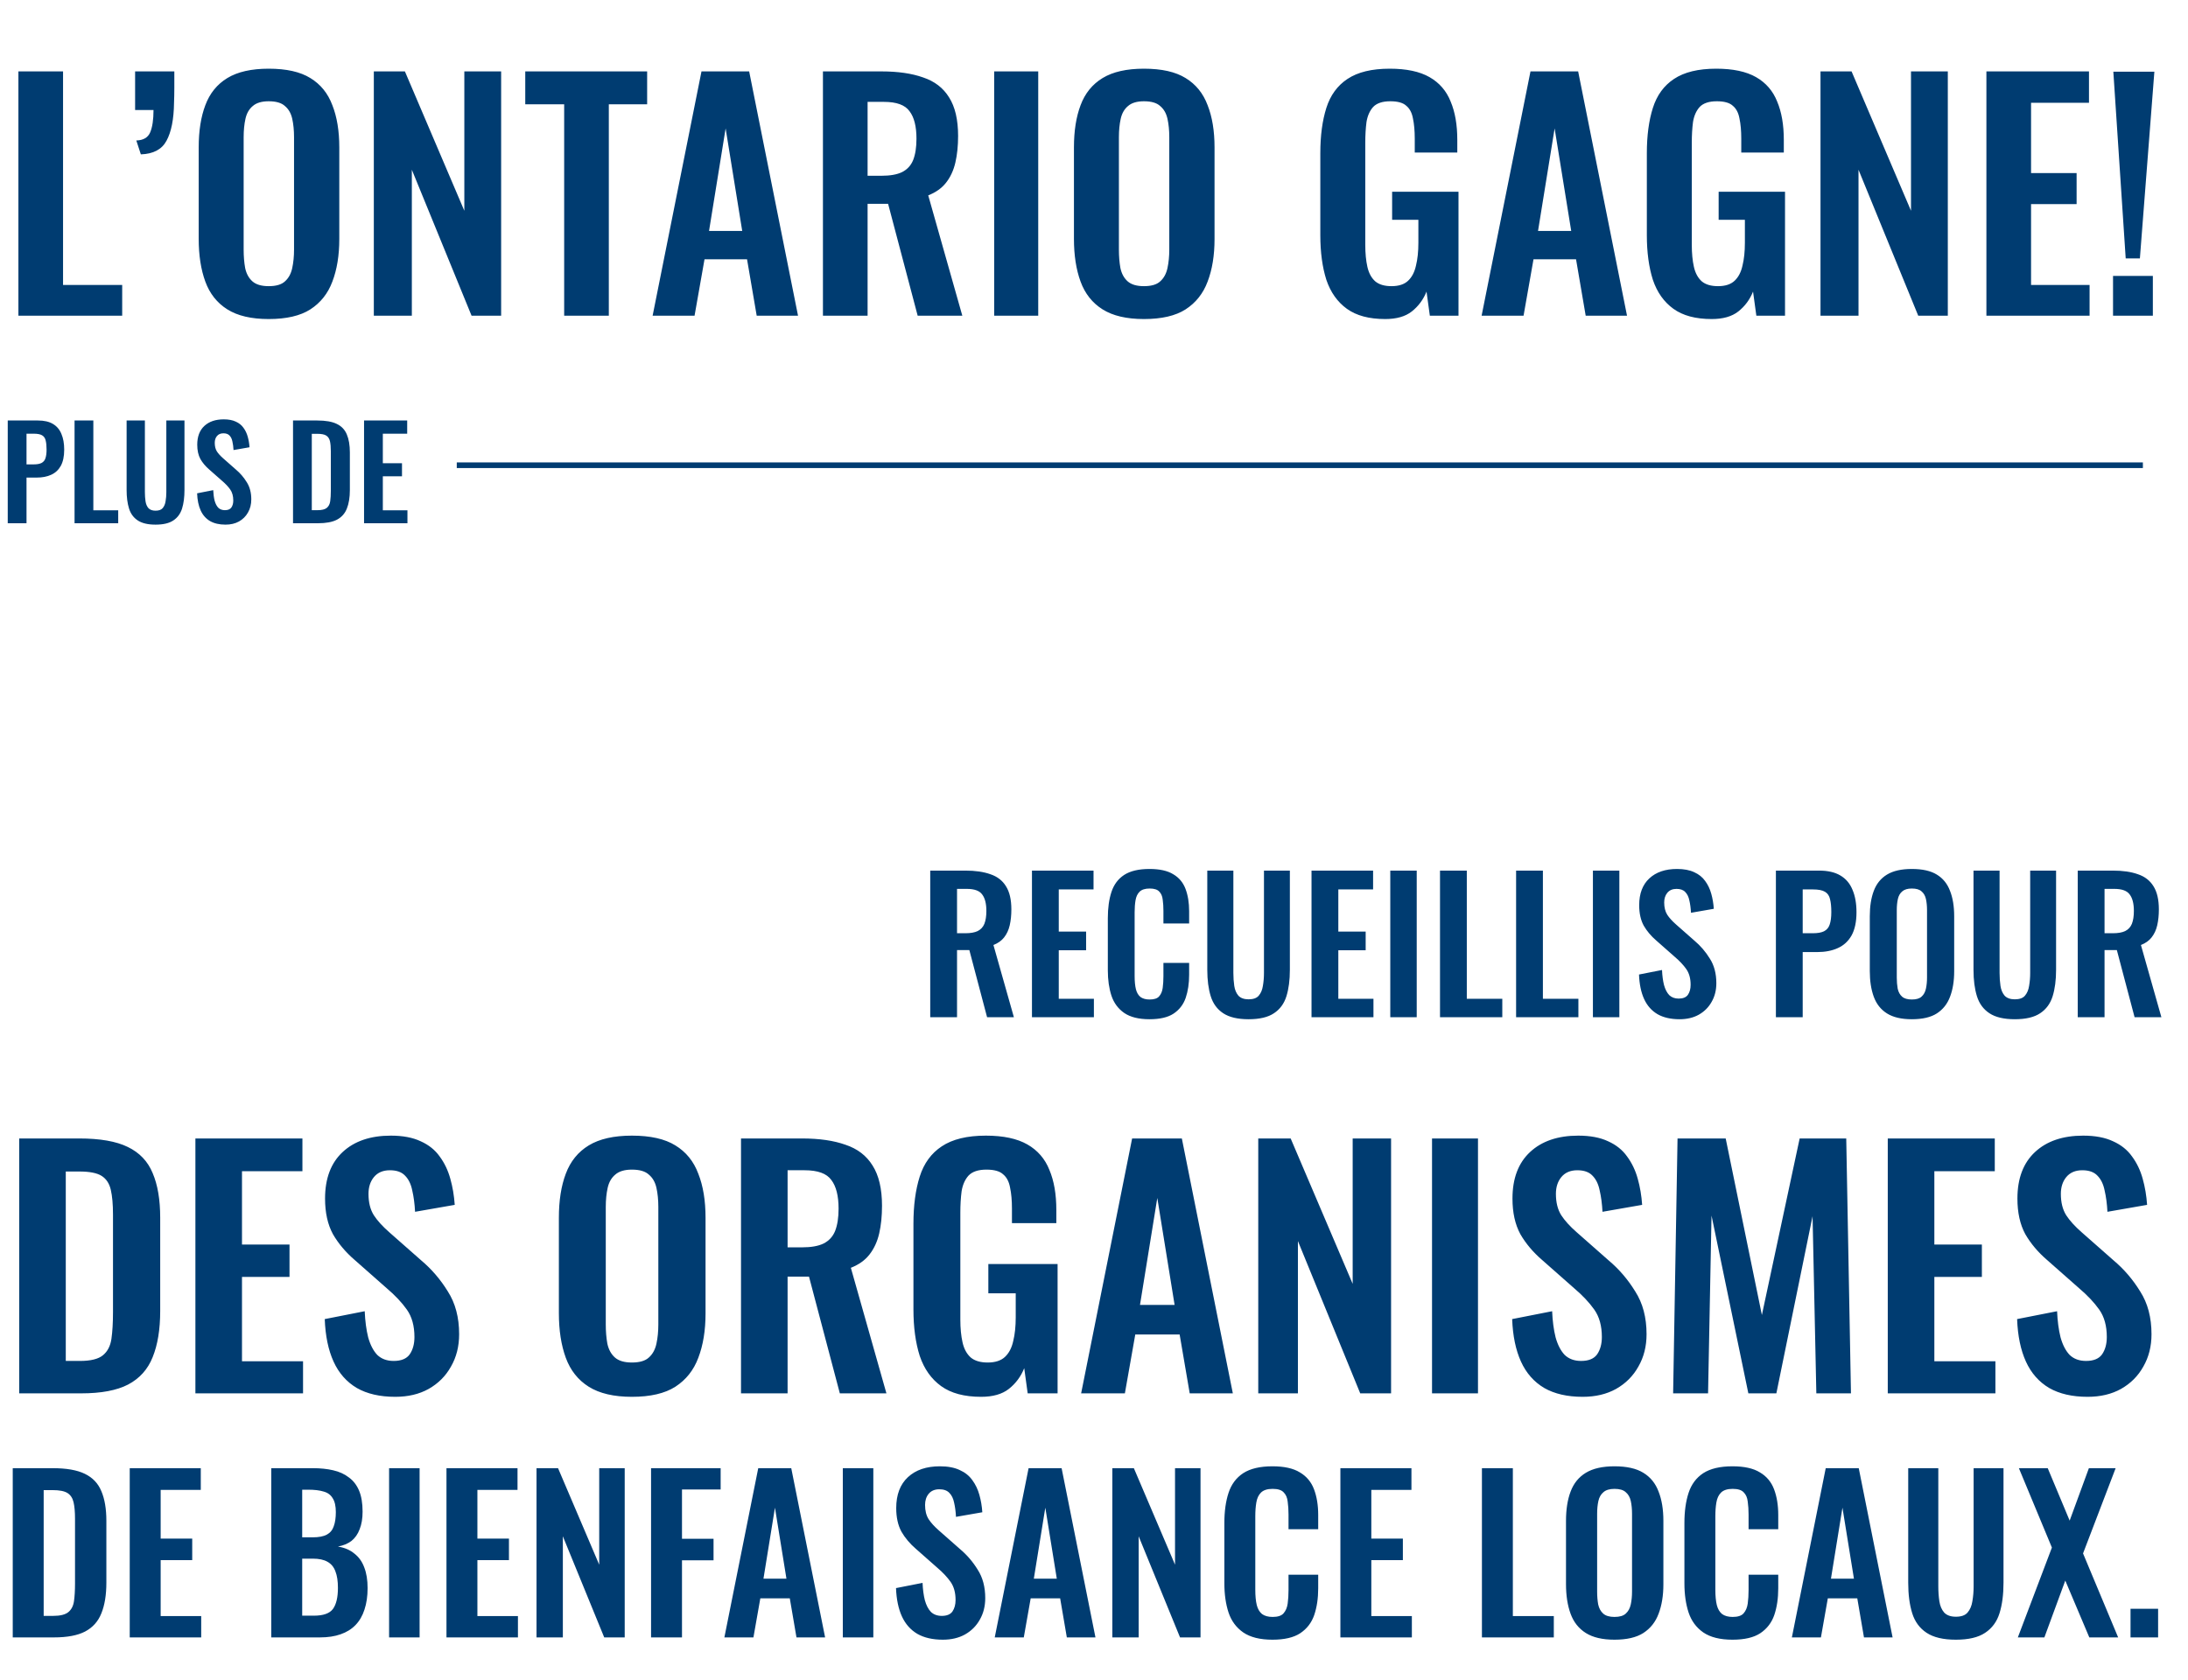
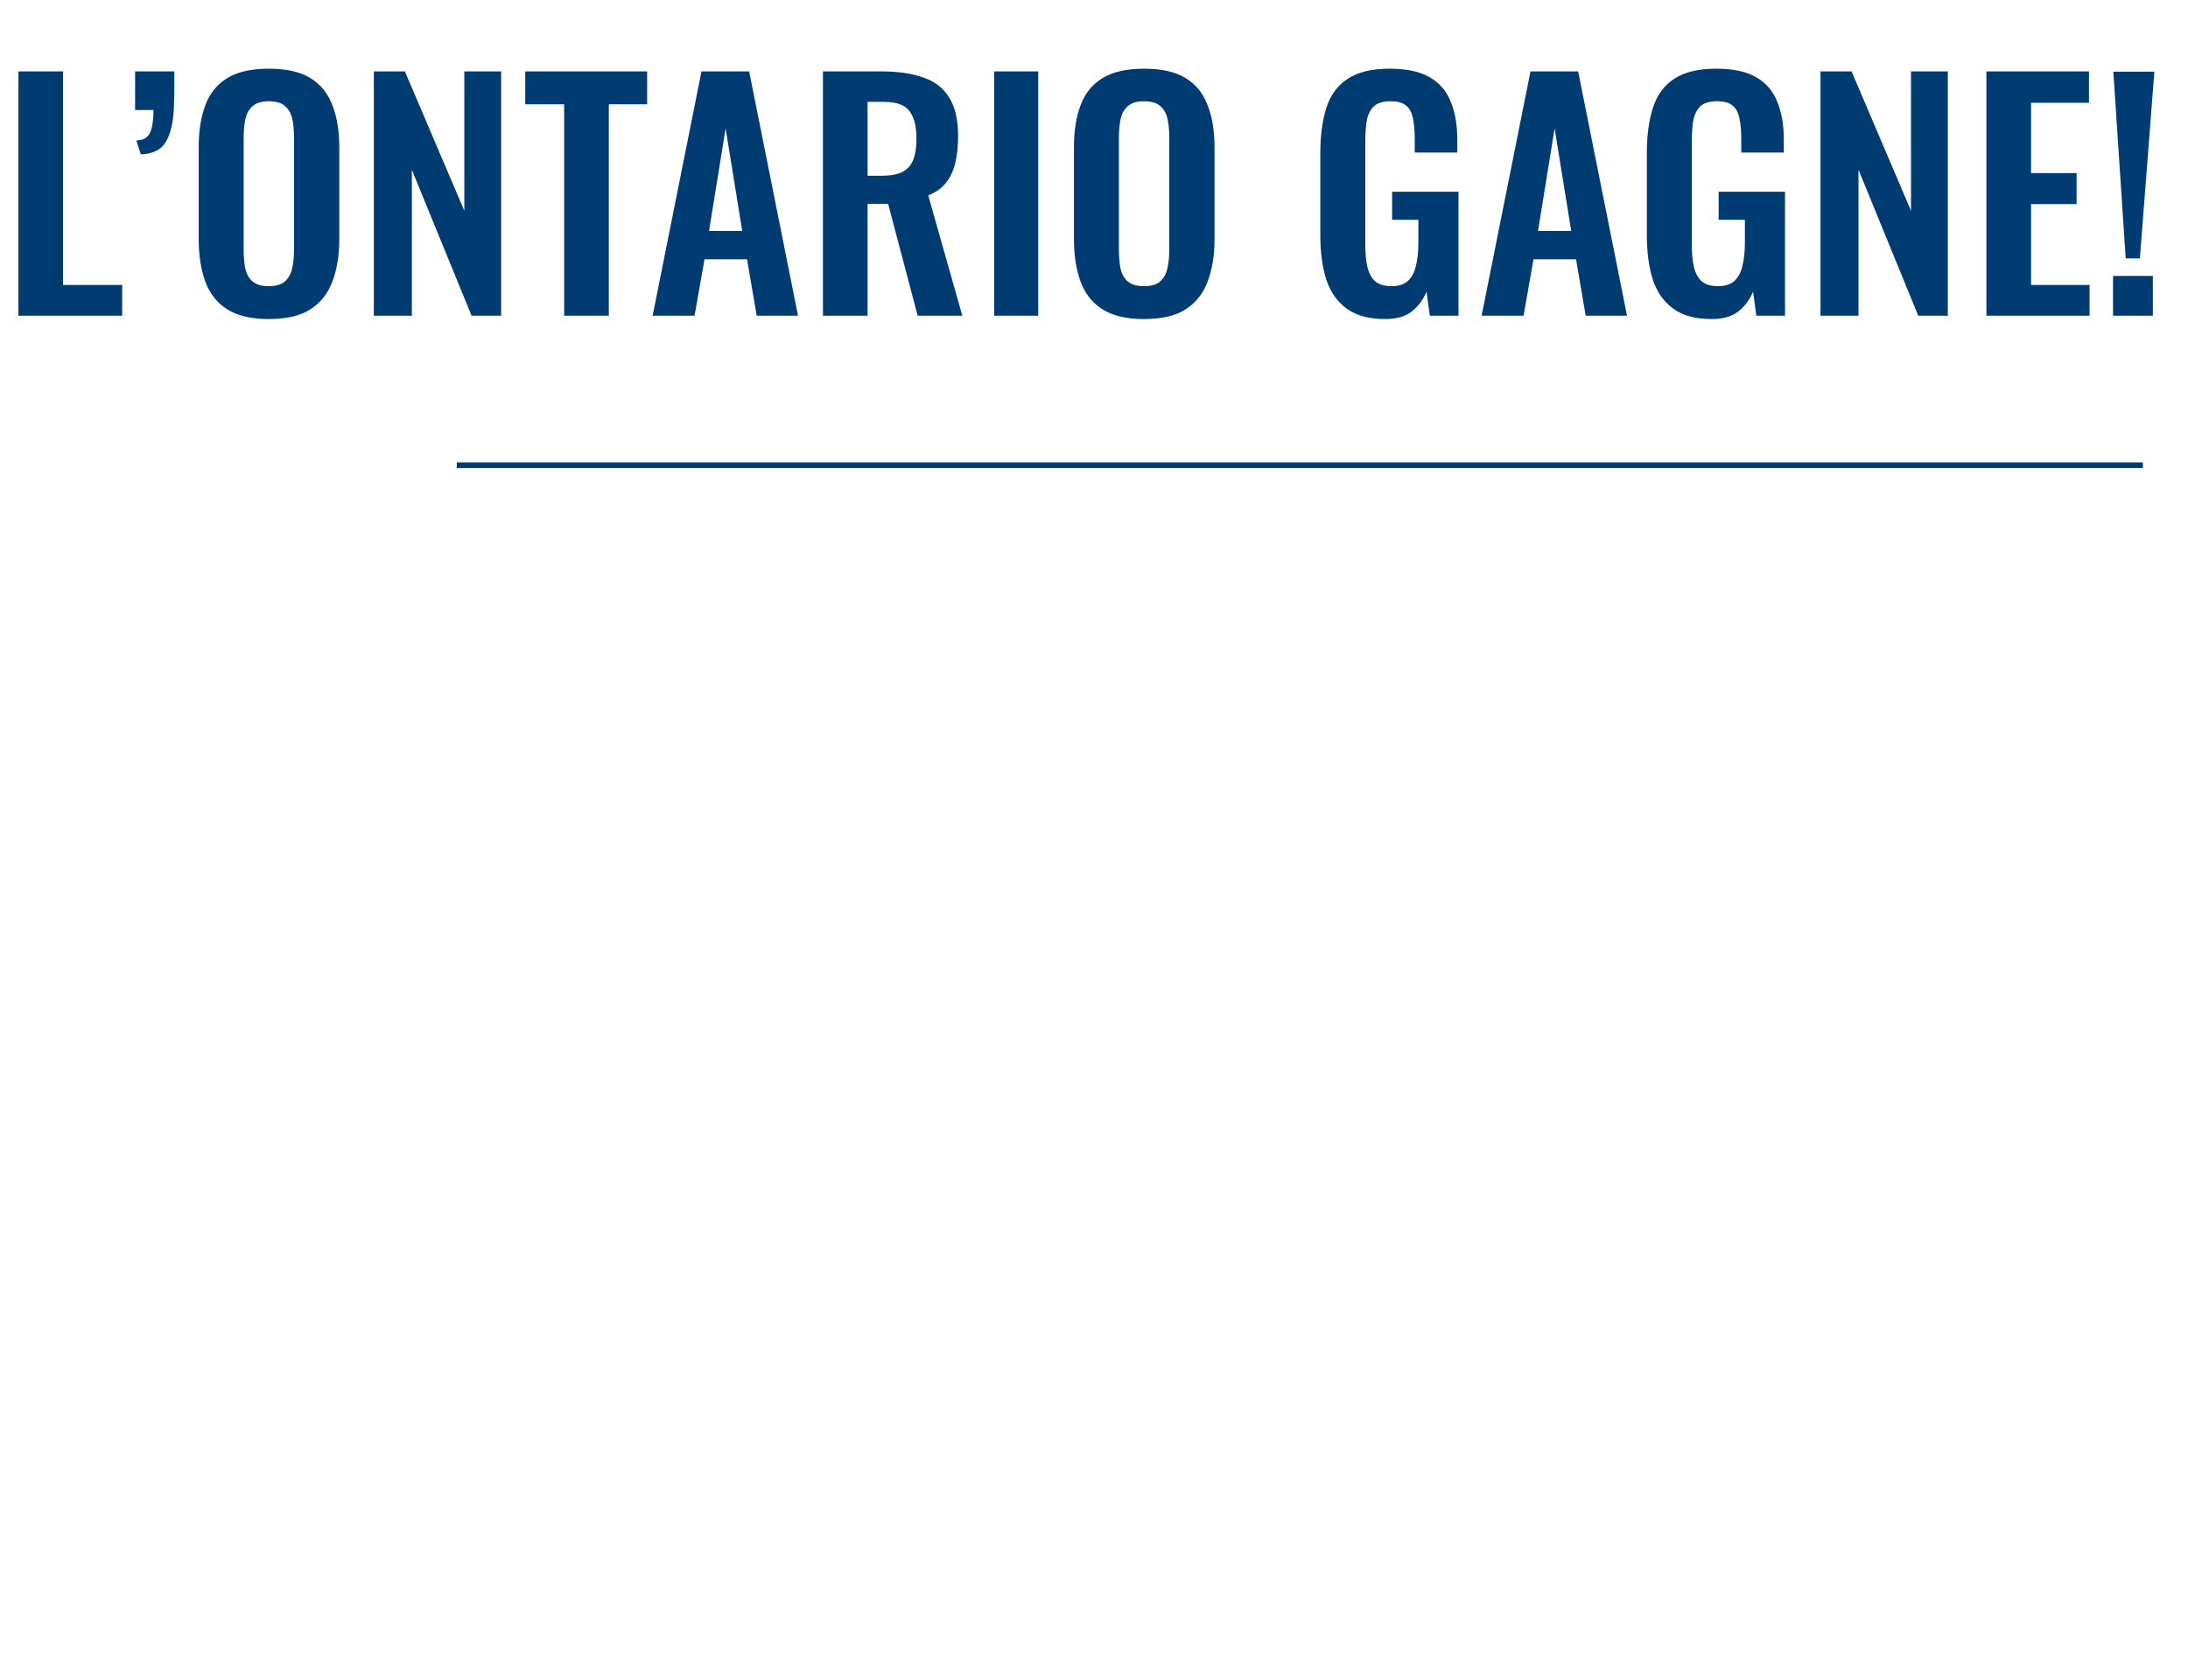
<svg xmlns="http://www.w3.org/2000/svg" width="388" height="298" viewBox="0 0 388 298" fill="none">
  <g filter="url(#filter0_d_3142_14601)">
    <path d="M24.945 187.202C19.535 187.202 15.328 186.2 12.322 184.197C9.384 182.193 7.347 179.355 6.211 175.681C5.076 172.008 4.508 167.7 4.508 162.758H18.033C18.033 165.496 18.2 167.934 18.534 170.071C18.934 172.142 19.669 173.778 20.738 174.98C21.873 176.115 23.509 176.65 25.646 176.583C27.984 176.583 29.62 175.848 30.555 174.379C31.557 172.843 32.192 170.739 32.459 168.067C32.726 165.329 32.86 162.157 32.86 158.55C32.86 155.411 32.659 152.673 32.258 150.335C31.925 147.998 31.223 146.194 30.155 144.925C29.086 143.59 27.416 142.922 25.146 142.922C23.209 142.922 21.606 143.59 20.337 144.925C19.068 146.194 18.133 147.898 17.532 150.035H5.61L6.412 104.853H42.878V117.275H18.033L17.231 136.811C18.233 135.609 19.669 134.64 21.539 133.905C23.476 133.171 25.613 132.737 27.951 132.603C32.225 132.403 35.698 133.304 38.37 135.308C41.041 137.312 43.011 140.217 44.28 144.024C45.549 147.831 46.184 152.372 46.184 157.649C46.184 161.923 45.883 165.863 45.282 169.47C44.748 173.077 43.713 176.216 42.176 178.887C40.64 181.492 38.47 183.529 35.665 184.998C32.926 186.468 29.353 187.202 24.945 187.202ZM76.475 187.202C71.733 187.202 67.793 186.2 64.654 184.197C61.581 182.193 59.244 179.421 57.641 175.882C56.105 172.342 55.337 168.268 55.337 163.659V127.694C55.337 122.952 56.072 118.811 57.541 115.272C59.077 111.665 61.381 108.86 64.453 106.856C67.592 104.853 71.6 103.851 76.475 103.851C81.351 103.851 85.325 104.853 88.397 106.856C91.536 108.86 93.84 111.665 95.309 115.272C96.846 118.811 97.614 122.952 97.614 127.694V163.659C97.614 168.268 96.812 172.342 95.209 175.882C93.673 179.421 91.335 182.193 88.197 184.197C85.124 186.2 81.217 187.202 76.475 187.202ZM76.475 175.281C78.546 175.281 80.082 174.646 81.084 173.377C82.085 172.108 82.753 170.572 83.087 168.769C83.421 166.965 83.588 165.196 83.588 163.459V127.895C83.588 126.024 83.421 124.188 83.087 122.385C82.82 120.514 82.186 118.945 81.184 117.676C80.182 116.407 78.612 115.773 76.475 115.773C74.338 115.773 72.769 116.407 71.767 117.676C70.765 118.945 70.097 120.514 69.763 122.385C69.496 124.188 69.362 126.024 69.362 127.895V163.459C69.362 165.196 69.529 166.965 69.863 168.769C70.264 170.572 70.965 172.108 71.967 173.377C72.969 174.646 74.472 175.281 76.475 175.281ZM130.311 187.202C125.569 187.202 121.628 186.2 118.489 184.197C115.417 182.193 113.08 179.421 111.477 175.882C109.941 172.342 109.173 168.268 109.173 163.659V127.694C109.173 122.952 109.907 118.811 111.377 115.272C112.913 111.665 115.217 108.86 118.289 106.856C121.428 104.853 125.435 103.851 130.311 103.851C135.186 103.851 139.16 104.853 142.233 106.856C145.372 108.86 147.676 111.665 149.145 115.272C150.681 118.811 151.449 122.952 151.449 127.694V163.659C151.449 168.268 150.648 172.342 149.045 175.882C147.509 179.421 145.171 182.193 142.032 184.197C138.96 186.2 135.053 187.202 130.311 187.202ZM130.311 175.281C132.381 175.281 133.917 174.646 134.919 173.377C135.921 172.108 136.589 170.572 136.923 168.769C137.257 166.965 137.424 165.196 137.424 163.459V127.895C137.424 126.024 137.257 124.188 136.923 122.385C136.656 120.514 136.021 118.945 135.019 117.676C134.018 116.407 132.448 115.773 130.311 115.773C128.174 115.773 126.604 116.407 125.602 117.676C124.601 118.945 123.933 120.514 123.599 122.385C123.332 124.188 123.198 126.024 123.198 127.895V163.459C123.198 165.196 123.365 166.965 123.699 168.769C124.1 170.572 124.801 172.108 125.803 173.377C126.805 174.646 128.307 175.281 130.311 175.281Z" fill="white" />
  </g>
-   <path d="M3.405 247.141V201.932H14.065C17.749 201.932 20.614 202.434 22.66 203.439C24.744 204.443 26.214 205.988 27.07 208.071C27.962 210.155 28.409 212.797 28.409 215.997V232.518C28.409 235.792 27.962 238.527 27.07 240.722C26.214 242.88 24.762 244.499 22.716 245.578C20.707 246.62 17.935 247.141 14.4 247.141H3.405ZM11.665 241.392H14.177C16.074 241.392 17.432 241.057 18.251 240.387C19.07 239.717 19.572 238.75 19.758 237.485C19.944 236.183 20.037 234.601 20.037 232.741V215.439C20.037 213.615 19.907 212.146 19.646 211.029C19.386 209.913 18.846 209.094 18.028 208.574C17.209 208.053 15.888 207.792 14.065 207.792H11.665V241.392ZM34.651 247.141V201.932H53.628V207.736H42.912V220.741H51.339V226.49H42.912V241.448H53.739V247.141H34.651ZM70.089 247.755C67.373 247.755 65.103 247.234 63.28 246.192C61.457 245.113 60.08 243.55 59.15 241.503C58.219 239.457 57.699 236.945 57.587 233.969L64.675 232.573C64.75 234.322 64.954 235.866 65.289 237.206C65.661 238.545 66.201 239.587 66.908 240.331C67.652 241.038 68.619 241.392 69.81 241.392C71.15 241.392 72.098 241.001 72.656 240.22C73.215 239.401 73.494 238.378 73.494 237.15C73.494 235.178 73.047 233.559 72.154 232.294C71.261 231.029 70.07 229.764 68.582 228.499L62.889 223.476C61.289 222.099 60.005 220.573 59.038 218.899C58.108 217.187 57.643 215.085 57.643 212.592C57.643 209.02 58.684 206.267 60.768 204.332C62.852 202.397 65.698 201.429 69.308 201.429C71.429 201.429 73.196 201.764 74.61 202.434C76.024 203.067 77.14 203.96 77.959 205.113C78.815 206.267 79.447 207.588 79.856 209.076C80.266 210.527 80.526 212.071 80.638 213.708L73.605 214.936C73.531 213.522 73.364 212.257 73.103 211.141C72.88 210.025 72.452 209.15 71.819 208.518C71.224 207.885 70.331 207.569 69.14 207.569C67.912 207.569 66.963 207.978 66.294 208.797C65.661 209.578 65.345 210.564 65.345 211.755C65.345 213.28 65.661 214.546 66.294 215.55C66.926 216.518 67.838 217.522 69.029 218.564L74.666 223.532C76.526 225.094 78.108 226.936 79.41 229.057C80.749 231.141 81.419 233.671 81.419 236.648C81.419 238.806 80.936 240.722 79.968 242.396C79.038 244.071 77.717 245.392 76.005 246.359C74.331 247.289 72.359 247.755 70.089 247.755ZM112.055 247.755C108.855 247.755 106.306 247.159 104.408 245.969C102.511 244.778 101.153 243.066 100.334 240.834C99.515 238.601 99.106 235.959 99.106 232.908V215.997C99.106 212.946 99.515 210.341 100.334 208.183C101.153 205.988 102.511 204.313 104.408 203.16C106.306 202.006 108.855 201.429 112.055 201.429C115.329 201.429 117.897 202.006 119.757 203.16C121.655 204.313 123.013 205.988 123.831 208.183C124.687 210.341 125.115 212.946 125.115 215.997V232.964C125.115 235.978 124.687 238.601 123.831 240.834C123.013 243.029 121.655 244.741 119.757 245.969C117.897 247.159 115.329 247.755 112.055 247.755ZM112.055 241.671C113.431 241.671 114.436 241.373 115.069 240.778C115.738 240.183 116.185 239.364 116.408 238.322C116.631 237.28 116.743 236.145 116.743 234.917V214.099C116.743 212.834 116.631 211.699 116.408 210.694C116.185 209.69 115.738 208.908 115.069 208.35C114.436 207.755 113.431 207.457 112.055 207.457C110.752 207.457 109.766 207.755 109.097 208.35C108.427 208.908 107.98 209.69 107.757 210.694C107.534 211.699 107.422 212.834 107.422 214.099V234.917C107.422 236.145 107.515 237.28 107.701 238.322C107.925 239.364 108.371 240.183 109.041 240.778C109.711 241.373 110.715 241.671 112.055 241.671ZM131.404 247.141V201.932H142.232C145.283 201.932 147.85 202.304 149.934 203.048C152.055 203.755 153.655 204.983 154.734 206.732C155.85 208.481 156.408 210.862 156.408 213.876C156.408 215.699 156.241 217.336 155.906 218.787C155.571 220.239 154.994 221.485 154.176 222.527C153.394 223.532 152.297 224.313 150.883 224.871L157.19 247.141H148.929L143.46 226.434H139.664V247.141H131.404ZM139.664 221.243H142.232C143.832 221.243 145.097 221.02 146.027 220.573C146.994 220.09 147.683 219.346 148.092 218.341C148.501 217.299 148.706 215.978 148.706 214.378C148.706 212.108 148.278 210.415 147.422 209.299C146.604 208.146 145.022 207.569 142.678 207.569H139.664V221.243ZM173.981 247.755C171.004 247.755 168.641 247.122 166.892 245.857C165.144 244.592 163.878 242.806 163.097 240.499C162.353 238.155 161.981 235.401 161.981 232.238V217.057C161.981 213.82 162.353 211.029 163.097 208.685C163.841 206.341 165.144 204.555 167.004 203.327C168.902 202.062 171.506 201.429 174.818 201.429C177.906 201.429 180.362 201.95 182.185 202.992C184.008 204.034 185.311 205.541 186.092 207.513C186.911 209.448 187.32 211.811 187.32 214.601V216.946H179.45V214.378C179.45 212.927 179.339 211.681 179.115 210.639C178.929 209.597 178.52 208.815 177.888 208.294C177.292 207.736 176.306 207.457 174.929 207.457C173.478 207.457 172.418 207.811 171.748 208.518C171.116 209.225 170.706 210.155 170.52 211.308C170.371 212.462 170.297 213.727 170.297 215.104V234.024C170.297 235.587 170.427 236.945 170.688 238.099C170.948 239.252 171.432 240.145 172.139 240.778C172.846 241.373 173.85 241.671 175.153 241.671C176.492 241.671 177.515 241.336 178.222 240.666C178.929 239.997 179.413 239.066 179.674 237.876C179.971 236.685 180.12 235.271 180.12 233.634V229.392H175.264V224.201H187.543V247.141H182.241L181.627 242.676C181.032 244.164 180.12 245.392 178.892 246.359C177.702 247.289 176.064 247.755 173.981 247.755ZM191.718 247.141L200.76 201.932H209.578L218.62 247.141H210.973L209.187 236.704H201.318L199.476 247.141H191.718ZM202.155 231.457H208.294L205.225 212.481L202.155 231.457ZM223.127 247.141V201.932H228.876L239.871 227.718V201.932H246.68V247.141H241.211L230.16 220.127V247.141H223.127ZM253.943 247.141V201.932H262.092V247.141H253.943ZM280.655 247.755C277.938 247.755 275.669 247.234 273.845 246.192C272.022 245.113 270.645 243.55 269.715 241.503C268.785 239.457 268.264 236.945 268.152 233.969L275.241 232.573C275.315 234.322 275.52 235.866 275.855 237.206C276.227 238.545 276.766 239.587 277.473 240.331C278.217 241.038 279.185 241.392 280.376 241.392C281.715 241.392 282.664 241.001 283.222 240.22C283.78 239.401 284.059 238.378 284.059 237.15C284.059 235.178 283.613 233.559 282.72 232.294C281.827 231.029 280.636 229.764 279.148 228.499L273.455 223.476C271.855 222.099 270.571 220.573 269.604 218.899C268.673 217.187 268.208 215.085 268.208 212.592C268.208 209.02 269.25 206.267 271.334 204.332C273.417 202.397 276.264 201.429 279.873 201.429C281.994 201.429 283.762 201.764 285.176 202.434C286.589 203.067 287.706 203.96 288.524 205.113C289.38 206.267 290.013 207.588 290.422 209.076C290.831 210.527 291.092 212.071 291.203 213.708L284.171 214.936C284.096 213.522 283.929 212.257 283.669 211.141C283.445 210.025 283.017 209.15 282.385 208.518C281.789 207.885 280.896 207.569 279.706 207.569C278.478 207.569 277.529 207.978 276.859 208.797C276.227 209.578 275.91 210.564 275.91 211.755C275.91 213.28 276.227 214.546 276.859 215.55C277.492 216.518 278.403 217.522 279.594 218.564L285.231 223.532C287.092 225.094 288.673 226.936 289.975 229.057C291.315 231.141 291.985 233.671 291.985 236.648C291.985 238.806 291.501 240.722 290.534 242.396C289.603 244.071 288.282 245.392 286.571 246.359C284.896 247.289 282.924 247.755 280.655 247.755ZM296.697 247.141L297.479 201.932H306.018L312.437 233.243L319.134 201.932H327.395L328.232 247.141H322.092L321.423 215.718L315.004 247.141H310.037L303.507 215.606L302.893 247.141H296.697ZM334.76 247.141V201.932H353.736V207.736H343.02V220.741H351.448V226.49H343.02V241.448H353.848V247.141H334.76ZM370.198 247.755C367.481 247.755 365.212 247.234 363.388 246.192C361.565 245.113 360.188 243.55 359.258 241.503C358.328 239.457 357.807 236.945 357.695 233.969L364.784 232.573C364.858 234.322 365.063 235.866 365.398 237.206C365.77 238.545 366.309 239.587 367.016 240.331C367.76 241.038 368.728 241.392 369.918 241.392C371.258 241.392 372.207 241.001 372.765 240.22C373.323 239.401 373.602 238.378 373.602 237.15C373.602 235.178 373.156 233.559 372.263 232.294C371.37 231.029 370.179 229.764 368.691 228.499L362.998 223.476C361.398 222.099 360.114 220.573 359.146 218.899C358.216 217.187 357.751 215.085 357.751 212.592C357.751 209.02 358.793 206.267 360.877 204.332C362.96 202.397 365.807 201.429 369.416 201.429C371.537 201.429 373.304 201.764 374.718 202.434C376.132 203.067 377.249 203.96 378.067 205.113C378.923 206.267 379.556 207.588 379.965 209.076C380.374 210.527 380.635 212.071 380.746 213.708L373.714 214.936C373.639 213.522 373.472 212.257 373.211 211.141C372.988 210.025 372.56 209.15 371.928 208.518C371.332 207.885 370.439 207.569 369.249 207.569C368.021 207.569 367.072 207.978 366.402 208.797C365.77 209.578 365.453 210.564 365.453 211.755C365.453 213.28 365.77 214.546 366.402 215.55C367.035 216.518 367.946 217.522 369.137 218.564L374.774 223.532C376.635 225.094 378.216 226.936 379.518 229.057C380.858 231.141 381.528 233.671 381.528 236.648C381.528 238.806 381.044 240.722 380.077 242.396C379.146 244.071 377.825 245.392 376.114 246.359C374.439 247.289 372.467 247.755 370.198 247.755Z" fill="#003C71" />
-   <path d="M2.26 290.429V260.413H9.338C11.784 260.413 13.686 260.747 15.045 261.414C16.428 262.081 17.404 263.106 17.972 264.489C18.565 265.873 18.862 267.627 18.862 269.751V280.72C18.862 282.894 18.565 284.71 17.972 286.167C17.404 287.6 16.441 288.675 15.082 289.391C13.748 290.083 11.907 290.429 9.561 290.429H2.26ZM7.745 286.612H9.412C10.672 286.612 11.574 286.39 12.117 285.945C12.661 285.5 12.994 284.858 13.118 284.018C13.241 283.153 13.303 282.103 13.303 280.868V269.381C13.303 268.17 13.217 267.194 13.044 266.453C12.871 265.712 12.513 265.169 11.969 264.823C11.426 264.477 10.549 264.304 9.338 264.304H7.745V286.612ZM23.006 290.429V260.413H35.605V264.267H28.49V272.901H34.086V276.718H28.49V286.649H35.679V290.429H23.006ZM48.104 290.429V260.413H55.478C56.812 260.413 58.011 260.537 59.073 260.784C60.16 261.031 61.086 261.451 61.852 262.044C62.643 262.612 63.248 263.39 63.668 264.378C64.088 265.366 64.298 266.614 64.298 268.121C64.298 269.331 64.125 270.369 63.779 271.234C63.458 272.098 62.976 272.79 62.334 273.309C61.691 273.803 60.889 274.136 59.925 274.309C61.111 274.507 62.087 274.927 62.852 275.569C63.643 276.187 64.224 277.002 64.594 278.015C64.99 279.028 65.187 280.251 65.187 281.683C65.187 283.116 65.002 284.389 64.631 285.5C64.285 286.587 63.754 287.501 63.038 288.242C62.346 288.959 61.469 289.502 60.407 289.873C59.369 290.243 58.146 290.429 56.738 290.429H48.104ZM53.589 286.575H55.664C57.319 286.575 58.443 286.18 59.036 285.389C59.629 284.574 59.925 283.326 59.925 281.646C59.925 280.436 59.777 279.46 59.48 278.719C59.209 277.953 58.739 277.385 58.072 277.014C57.43 276.644 56.565 276.459 55.478 276.459H53.589V286.575ZM53.589 272.679H55.441C56.528 272.679 57.368 272.518 57.961 272.197C58.554 271.876 58.962 271.382 59.184 270.715C59.431 270.048 59.554 269.208 59.554 268.195C59.554 267.133 59.369 266.317 58.999 265.749C58.653 265.156 58.122 264.761 57.405 264.563C56.689 264.341 55.775 264.23 54.663 264.23H53.589V272.679ZM68.998 290.429V260.413H74.408V290.429H68.998ZM79.173 290.429V260.413H91.772V264.267H84.658V272.901H90.253V276.718H84.658V286.649H91.847V290.429H79.173ZM95.142 290.429V260.413H98.959L106.259 277.533V260.413H110.78V290.429H107.148L99.811 272.493V290.429H95.142ZM115.453 290.429V260.413H127.793V264.193H120.938V272.938H126.533V276.755H120.938V290.429H115.453ZM128.455 290.429L134.459 260.413H140.313L146.317 290.429H141.24L140.054 283.499H134.829L133.606 290.429H128.455ZM135.385 280.016H139.461L137.423 267.417L135.385 280.016ZM149.457 290.429V260.413H154.867V290.429H149.457ZM167.192 290.836C165.389 290.836 163.882 290.49 162.671 289.799C161.461 289.082 160.547 288.045 159.929 286.686C159.311 285.327 158.966 283.66 158.891 281.683L163.598 280.757C163.647 281.918 163.783 282.943 164.005 283.833C164.252 284.722 164.61 285.414 165.08 285.908C165.574 286.377 166.216 286.612 167.007 286.612C167.896 286.612 168.526 286.353 168.897 285.834C169.267 285.29 169.452 284.611 169.452 283.796C169.452 282.486 169.156 281.412 168.563 280.572C167.97 279.732 167.18 278.892 166.191 278.052L162.412 274.717C161.349 273.803 160.497 272.79 159.855 271.678C159.237 270.542 158.928 269.146 158.928 267.491C158.928 265.119 159.62 263.291 161.004 262.007C162.387 260.722 164.277 260.08 166.673 260.08C168.081 260.08 169.255 260.302 170.194 260.747C171.132 261.167 171.873 261.76 172.417 262.525C172.985 263.291 173.405 264.168 173.677 265.156C173.949 266.12 174.122 267.145 174.196 268.232L169.527 269.047C169.477 268.108 169.366 267.269 169.193 266.527C169.045 265.786 168.761 265.206 168.341 264.786C167.945 264.366 167.353 264.156 166.562 264.156C165.747 264.156 165.117 264.428 164.672 264.971C164.252 265.49 164.042 266.145 164.042 266.935C164.042 267.948 164.252 268.788 164.672 269.455C165.092 270.097 165.697 270.764 166.488 271.456L170.231 274.754C171.466 275.791 172.516 277.014 173.38 278.422C174.27 279.806 174.714 281.486 174.714 283.462C174.714 284.895 174.393 286.167 173.751 287.279C173.133 288.391 172.256 289.268 171.12 289.91C170.008 290.528 168.699 290.836 167.192 290.836ZM176.398 290.429L182.401 260.413H188.256L194.259 290.429H189.182L187.997 283.499H182.772L181.549 290.429H176.398ZM183.328 280.016H187.404L185.366 267.417L183.328 280.016ZM197.252 290.429V260.413H201.068L208.369 277.533V260.413H212.889V290.429H209.258L201.921 272.493V290.429H197.252ZM225.641 290.836C223.443 290.836 221.713 290.404 220.453 289.539C219.218 288.675 218.354 287.501 217.859 286.019C217.365 284.512 217.118 282.783 217.118 280.831V270.122C217.118 268.071 217.365 266.293 217.859 264.786C218.354 263.279 219.218 262.118 220.453 261.302C221.713 260.487 223.443 260.08 225.641 260.08C227.716 260.08 229.335 260.438 230.496 261.154C231.681 261.846 232.521 262.847 233.015 264.156C233.51 265.465 233.757 266.984 233.757 268.714V271.234H228.495V268.64C228.495 267.8 228.445 267.034 228.346 266.342C228.272 265.65 228.038 265.107 227.642 264.712C227.272 264.292 226.617 264.082 225.678 264.082C224.74 264.082 224.048 264.304 223.603 264.749C223.183 265.169 222.911 265.749 222.788 266.49C222.664 267.207 222.603 268.022 222.603 268.936V281.98C222.603 283.067 222.689 283.969 222.862 284.685C223.035 285.377 223.344 285.908 223.788 286.278C224.258 286.624 224.888 286.797 225.678 286.797C226.592 286.797 227.235 286.587 227.605 286.167C228 285.723 228.248 285.142 228.346 284.426C228.445 283.709 228.495 282.906 228.495 282.017V279.312H233.757V281.72C233.757 283.499 233.522 285.08 233.052 286.464C232.583 287.822 231.756 288.897 230.57 289.688C229.409 290.453 227.766 290.836 225.641 290.836ZM237.693 290.429V260.413H250.292V264.267H243.178V272.901H248.773V276.718H243.178V286.649H250.367V290.429H237.693ZM262.791 290.429V260.413H268.276V286.649H275.539V290.429H262.791ZM286.298 290.836C284.173 290.836 282.481 290.441 281.221 289.651C279.961 288.86 279.059 287.724 278.516 286.241C277.972 284.759 277.7 283.005 277.7 280.979V269.751C277.7 267.726 277.972 265.996 278.516 264.563C279.059 263.106 279.961 261.994 281.221 261.228C282.481 260.463 284.173 260.08 286.298 260.08C288.471 260.08 290.176 260.463 291.411 261.228C292.671 261.994 293.573 263.106 294.116 264.563C294.685 265.996 294.969 267.726 294.969 269.751V281.016C294.969 283.017 294.685 284.759 294.116 286.241C293.573 287.699 292.671 288.835 291.411 289.651C290.176 290.441 288.471 290.836 286.298 290.836ZM286.298 286.797C287.212 286.797 287.879 286.6 288.299 286.204C288.743 285.809 289.04 285.266 289.188 284.574C289.336 283.882 289.41 283.129 289.41 282.313V268.491C289.41 267.651 289.336 266.898 289.188 266.231C289.04 265.564 288.743 265.045 288.299 264.675C287.879 264.279 287.212 264.082 286.298 264.082C285.433 264.082 284.778 264.279 284.334 264.675C283.889 265.045 283.592 265.564 283.444 266.231C283.296 266.898 283.222 267.651 283.222 268.491V282.313C283.222 283.129 283.284 283.882 283.407 284.574C283.555 285.266 283.852 285.809 284.296 286.204C284.741 286.6 285.408 286.797 286.298 286.797ZM307.222 290.836C305.024 290.836 303.294 290.404 302.034 289.539C300.799 288.675 299.935 287.501 299.44 286.019C298.946 284.512 298.699 282.783 298.699 280.831V270.122C298.699 268.071 298.946 266.293 299.44 264.786C299.935 263.279 300.799 262.118 302.034 261.302C303.294 260.487 305.024 260.08 307.222 260.08C309.297 260.08 310.916 260.438 312.077 261.154C313.262 261.846 314.102 262.847 314.596 264.156C315.091 265.465 315.338 266.984 315.338 268.714V271.234H310.076V268.64C310.076 267.8 310.026 267.034 309.927 266.342C309.853 265.65 309.619 265.107 309.223 264.712C308.853 264.292 308.198 264.082 307.259 264.082C306.321 264.082 305.629 264.304 305.184 264.749C304.764 265.169 304.492 265.749 304.369 266.49C304.245 267.207 304.184 268.022 304.184 268.936V281.98C304.184 283.067 304.27 283.969 304.443 284.685C304.616 285.377 304.925 285.908 305.369 286.278C305.839 286.624 306.469 286.797 307.259 286.797C308.173 286.797 308.816 286.587 309.186 286.167C309.582 285.723 309.829 285.142 309.927 284.426C310.026 283.709 310.076 282.906 310.076 282.017V279.312H315.338V281.72C315.338 283.499 315.103 285.08 314.634 286.464C314.164 287.822 313.337 288.897 312.151 289.688C310.99 290.453 309.347 290.836 307.222 290.836ZM317.755 290.429L323.758 260.413H329.613L335.616 290.429H330.54L329.354 283.499H324.129L322.906 290.429H317.755ZM324.685 280.016H328.761L326.723 267.417L324.685 280.016ZM346.835 290.836C344.612 290.836 342.883 290.429 341.647 289.613C340.412 288.798 339.56 287.637 339.09 286.13C338.621 284.623 338.386 282.82 338.386 280.72V260.413H343.722V281.35C343.722 282.289 343.784 283.178 343.908 284.018C344.031 284.833 344.315 285.5 344.76 286.019C345.229 286.513 345.921 286.76 346.835 286.76C347.799 286.76 348.49 286.513 348.91 286.019C349.355 285.5 349.639 284.833 349.763 284.018C349.911 283.178 349.985 282.289 349.985 281.35V260.413H355.284V280.72C355.284 282.82 355.049 284.623 354.58 286.13C354.111 287.637 353.258 288.798 352.023 289.613C350.813 290.429 349.083 290.836 346.835 290.836ZM357.826 290.429L363.866 274.495L358.012 260.413H363.125L367.016 269.714L370.425 260.413H375.169L369.388 275.532L375.613 290.429H370.5L366.238 280.349L362.532 290.429H357.826ZM377.808 290.429V285.352H382.699V290.429H377.808Z" fill="#003C71" />
-   <path d="M1.373 92.809V74.584H6.728C7.822 74.584 8.707 74.786 9.383 75.191C10.072 75.596 10.575 76.189 10.89 76.969C11.22 77.734 11.385 78.664 11.385 79.759C11.385 80.944 11.182 81.904 10.777 82.639C10.373 83.359 9.803 83.884 9.068 84.214C8.348 84.544 7.492 84.709 6.503 84.709H4.702V92.809H1.373ZM4.702 82.369H5.963C6.562 82.369 7.027 82.286 7.357 82.121C7.702 81.941 7.935 81.664 8.055 81.289C8.19 80.899 8.258 80.381 8.258 79.736C8.258 79.076 8.205 78.544 8.1 78.139C8.01 77.719 7.8 77.411 7.47 77.216C7.155 77.021 6.652 76.924 5.963 76.924H4.702V82.369ZM13.222 92.809V74.584H16.552V90.514H20.962V92.809H13.222ZM27.583 93.056C26.233 93.056 25.183 92.809 24.433 92.314C23.683 91.819 23.166 91.114 22.881 90.199C22.596 89.284 22.453 88.189 22.453 86.914V74.584H25.693V87.296C25.693 87.866 25.731 88.406 25.806 88.916C25.881 89.411 26.053 89.816 26.323 90.131C26.608 90.431 27.028 90.581 27.583 90.581C28.168 90.581 28.588 90.431 28.843 90.131C29.113 89.816 29.286 89.411 29.361 88.916C29.451 88.406 29.496 87.866 29.496 87.296V74.584H32.713V86.914C32.713 88.189 32.571 89.284 32.286 90.199C32.001 91.114 31.483 91.819 30.733 92.314C29.998 92.809 28.948 93.056 27.583 93.056ZM39.994 93.056C38.899 93.056 37.984 92.846 37.249 92.426C36.514 91.991 35.959 91.361 35.584 90.536C35.209 89.711 34.999 88.699 34.954 87.499L37.812 86.936C37.842 87.641 37.924 88.264 38.059 88.804C38.209 89.344 38.427 89.764 38.712 90.064C39.012 90.349 39.402 90.491 39.882 90.491C40.422 90.491 40.804 90.334 41.029 90.019C41.254 89.689 41.367 89.276 41.367 88.781C41.367 87.986 41.187 87.334 40.827 86.824C40.467 86.314 39.987 85.804 39.387 85.294L37.092 83.269C36.447 82.714 35.929 82.099 35.539 81.424C35.164 80.734 34.977 79.886 34.977 78.881C34.977 77.441 35.397 76.331 36.237 75.551C37.077 74.771 38.224 74.381 39.679 74.381C40.534 74.381 41.247 74.516 41.817 74.786C42.387 75.041 42.837 75.401 43.167 75.866C43.512 76.331 43.767 76.864 43.932 77.464C44.097 78.049 44.202 78.671 44.247 79.331L41.412 79.826C41.382 79.256 41.314 78.746 41.209 78.296C41.119 77.846 40.947 77.494 40.692 77.239C40.452 76.984 40.092 76.856 39.612 76.856C39.117 76.856 38.734 77.021 38.464 77.351C38.209 77.666 38.082 78.064 38.082 78.544C38.082 79.159 38.209 79.669 38.464 80.074C38.719 80.464 39.087 80.869 39.567 81.289L41.839 83.291C42.589 83.921 43.227 84.664 43.752 85.519C44.292 86.359 44.562 87.379 44.562 88.579C44.562 89.449 44.367 90.221 43.977 90.896C43.602 91.571 43.069 92.104 42.379 92.494C41.704 92.869 40.909 93.056 39.994 93.056ZM51.962 92.809V74.584H56.26C57.745 74.584 58.9 74.786 59.724 75.191C60.565 75.596 61.157 76.219 61.502 77.059C61.862 77.899 62.042 78.964 62.042 80.254V86.914C62.042 88.234 61.862 89.336 61.502 90.221C61.157 91.091 60.572 91.744 59.747 92.179C58.937 92.599 57.819 92.809 56.395 92.809H51.962ZM55.292 90.491H56.304C57.069 90.491 57.617 90.356 57.947 90.086C58.277 89.816 58.48 89.426 58.554 88.916C58.63 88.391 58.667 87.754 58.667 87.004V80.029C58.667 79.294 58.614 78.701 58.51 78.251C58.404 77.801 58.187 77.471 57.857 77.261C57.527 77.051 56.995 76.946 56.26 76.946H55.292V90.491ZM64.558 92.809V74.584H72.208V76.924H67.888V82.166H71.286V84.484H67.888V90.514H72.253V92.809H64.558Z" fill="#003C71" />
  <g filter="url(#filter1_d_3142_14601)">
-     <path d="M165.492 134.676L165.846 114.191H169.715L172.624 128.379L175.658 114.191H179.401L179.78 134.676H176.999L176.695 120.438L173.787 134.676H171.536L168.577 120.387L168.299 134.676H165.492ZM182.839 134.676V114.191H186.531V134.676H182.839ZM189.783 134.676V114.191H193.526V132.096H198.483V134.676H189.783ZM200.41 134.676V114.191H204.152V132.096H209.109V134.676H200.41ZM211.137 134.676V114.191H214.829V134.676H211.137ZM223.645 134.954C222.195 134.954 221.04 134.684 220.18 134.144C219.32 133.605 218.705 132.829 218.334 131.818C217.963 130.806 217.778 129.609 217.778 128.227V120.564C217.778 119.182 217.963 118.002 218.334 117.024C218.705 116.029 219.32 115.27 220.18 114.748C221.04 114.225 222.195 113.964 223.645 113.964C225.128 113.964 226.292 114.225 227.135 114.748C227.994 115.27 228.61 116.029 228.981 117.024C229.368 118.002 229.562 119.182 229.562 120.564V128.252C229.562 129.618 229.368 130.806 228.981 131.818C228.61 132.813 227.994 133.588 227.135 134.144C226.292 134.684 225.128 134.954 223.645 134.954ZM223.645 132.197C224.268 132.197 224.724 132.062 225.01 131.793C225.314 131.523 225.516 131.152 225.617 130.68C225.718 130.208 225.769 129.694 225.769 129.137V119.704C225.769 119.131 225.718 118.617 225.617 118.162C225.516 117.707 225.314 117.353 225.01 117.1C224.724 116.83 224.268 116.695 223.645 116.695C223.055 116.695 222.608 116.83 222.304 117.1C222.001 117.353 221.799 117.707 221.697 118.162C221.596 118.617 221.546 119.131 221.546 119.704V129.137C221.546 129.694 221.588 130.208 221.672 130.68C221.773 131.152 221.976 131.523 222.279 131.793C222.583 132.062 223.038 132.197 223.645 132.197ZM232.412 134.676V114.191H235.017L239.998 125.875V114.191H243.084V134.676H240.605L235.598 122.436V134.676H232.412ZM251.432 134.954C250.201 134.954 249.173 134.718 248.347 134.246C247.521 133.757 246.897 133.049 246.476 132.121C246.054 131.194 245.818 130.056 245.767 128.707L248.979 128.075C249.013 128.867 249.106 129.567 249.257 130.174C249.426 130.781 249.67 131.253 249.991 131.59C250.328 131.911 250.766 132.071 251.306 132.071C251.913 132.071 252.343 131.894 252.595 131.54C252.848 131.169 252.975 130.705 252.975 130.149C252.975 129.255 252.772 128.522 252.368 127.949C251.963 127.375 251.424 126.802 250.749 126.229L248.17 123.953C247.445 123.329 246.863 122.638 246.425 121.879C246.003 121.104 245.793 120.151 245.793 119.022C245.793 117.403 246.265 116.156 247.209 115.279C248.153 114.402 249.443 113.964 251.078 113.964C252.039 113.964 252.84 114.116 253.481 114.419C254.121 114.706 254.627 115.11 254.998 115.633C255.386 116.156 255.672 116.754 255.858 117.428C256.043 118.086 256.161 118.786 256.212 119.527L253.025 120.084C252.992 119.443 252.916 118.87 252.798 118.364C252.697 117.858 252.503 117.462 252.216 117.176C251.946 116.889 251.542 116.746 251.002 116.746C250.446 116.746 250.016 116.931 249.713 117.302C249.426 117.656 249.283 118.103 249.283 118.642C249.283 119.334 249.426 119.907 249.713 120.362C249.999 120.8 250.412 121.256 250.952 121.728L253.506 123.978C254.349 124.686 255.065 125.521 255.655 126.482C256.262 127.426 256.566 128.572 256.566 129.921C256.566 130.899 256.347 131.767 255.908 132.526C255.487 133.285 254.888 133.883 254.113 134.321C253.354 134.743 252.461 134.954 251.432 134.954ZM264.883 134.676V114.191H269.713C271.382 114.191 272.681 114.419 273.608 114.874C274.552 115.329 275.218 116.029 275.606 116.973C276.01 117.917 276.213 119.114 276.213 120.564V128.05C276.213 129.533 276.01 130.773 275.606 131.767C275.218 132.745 274.56 133.479 273.633 133.967C272.723 134.44 271.467 134.676 269.865 134.676H264.883ZM268.626 132.071H269.764C270.624 132.071 271.239 131.919 271.61 131.616C271.981 131.312 272.209 130.874 272.293 130.301C272.377 129.71 272.419 128.994 272.419 128.151V120.311C272.419 119.485 272.36 118.819 272.242 118.314C272.124 117.808 271.88 117.437 271.509 117.201C271.138 116.965 270.54 116.847 269.713 116.847H268.626V132.071ZM279.041 134.676V114.191H287.639V116.822H282.784V122.714H286.602V125.319H282.784V132.096H287.69V134.676H279.041ZM296.169 134.676V114.191H300.999C302.668 114.191 303.967 114.419 304.894 114.874C305.838 115.329 306.504 116.029 306.892 116.973C307.296 117.917 307.499 119.114 307.499 120.564V128.05C307.499 129.533 307.296 130.773 306.892 131.767C306.504 132.745 305.846 133.479 304.919 133.967C304.009 134.44 302.753 134.676 301.151 134.676H296.169ZM299.912 132.071H301.05C301.91 132.071 302.525 131.919 302.896 131.616C303.267 131.312 303.495 130.874 303.579 130.301C303.663 129.71 303.705 128.994 303.705 128.151V120.311C303.705 119.485 303.646 118.819 303.528 118.314C303.41 117.808 303.166 117.437 302.795 117.201C302.424 116.965 301.826 116.847 300.999 116.847H299.912V132.071ZM315.891 134.954C314.441 134.954 313.286 134.684 312.426 134.144C311.566 133.605 310.951 132.829 310.58 131.818C310.209 130.806 310.024 129.609 310.024 128.227V120.564C310.024 119.182 310.209 118.002 310.58 117.024C310.951 116.029 311.566 115.27 312.426 114.748C313.286 114.225 314.441 113.964 315.891 113.964C317.374 113.964 318.537 114.225 319.38 114.748C320.24 115.27 320.856 116.029 321.227 117.024C321.614 118.002 321.808 119.182 321.808 120.564V128.252C321.808 129.618 321.614 130.806 321.227 131.818C320.856 132.813 320.24 133.588 319.38 134.144C318.537 134.684 317.374 134.954 315.891 134.954ZM315.891 132.197C316.514 132.197 316.97 132.062 317.256 131.793C317.56 131.523 317.762 131.152 317.863 130.68C317.964 130.208 318.015 129.694 318.015 129.137V119.704C318.015 119.131 317.964 118.617 317.863 118.162C317.762 117.707 317.56 117.353 317.256 117.1C316.97 116.83 316.514 116.695 315.891 116.695C315.301 116.695 314.854 116.83 314.55 117.1C314.247 117.353 314.044 117.707 313.943 118.162C313.842 118.617 313.792 119.131 313.792 119.704V129.137C313.792 129.694 313.834 130.208 313.918 130.68C314.019 131.152 314.222 131.523 314.525 131.793C314.828 132.062 315.284 132.197 315.891 132.197ZM324.658 134.676V114.191H328.4V132.096H333.357V134.676H324.658ZM335.284 134.676V114.191H339.027V132.096H343.983V134.676H335.284ZM344.972 134.676L349.069 114.191H353.065L357.161 134.676H353.697L352.888 129.946H349.322L348.487 134.676H344.972ZM349.701 127.569H352.483L351.092 118.971L349.701 127.569ZM359.204 134.676V114.191H364.11C365.492 114.191 366.655 114.36 367.6 114.697C368.561 115.018 369.285 115.574 369.774 116.366C370.28 117.159 370.533 118.238 370.533 119.603C370.533 120.429 370.457 121.171 370.305 121.829C370.154 122.486 369.892 123.051 369.522 123.523C369.167 123.978 368.67 124.332 368.029 124.585L370.887 134.676H367.144L364.666 125.293H362.946V134.676H359.204ZM362.946 122.941H364.11C364.835 122.941 365.408 122.84 365.829 122.638C366.268 122.419 366.58 122.082 366.765 121.626C366.95 121.154 367.043 120.556 367.043 119.831C367.043 118.802 366.849 118.035 366.462 117.53C366.091 117.007 365.374 116.746 364.312 116.746H362.946V122.941ZM378.57 134.954C377.339 134.954 376.311 134.718 375.484 134.246C374.658 133.757 374.035 133.049 373.613 132.121C373.192 131.194 372.956 130.056 372.905 128.707L376.117 128.075C376.15 128.867 376.243 129.567 376.395 130.174C376.563 130.781 376.808 131.253 377.128 131.59C377.465 131.911 377.904 132.071 378.443 132.071C379.05 132.071 379.48 131.894 379.733 131.54C379.986 131.169 380.112 130.705 380.112 130.149C380.112 129.255 379.91 128.522 379.505 127.949C379.101 127.375 378.561 126.802 377.887 126.229L375.307 123.953C374.583 123.329 374.001 122.638 373.563 121.879C373.141 121.104 372.93 120.151 372.93 119.022C372.93 117.403 373.402 116.156 374.346 115.279C375.291 114.402 376.58 113.964 378.216 113.964C379.177 113.964 379.978 114.116 380.618 114.419C381.259 114.706 381.765 115.11 382.135 115.633C382.523 116.156 382.81 116.754 382.995 117.428C383.181 118.086 383.299 118.786 383.349 119.527L380.163 120.084C380.129 119.443 380.053 118.87 379.935 118.364C379.834 117.858 379.64 117.462 379.354 117.176C379.084 116.889 378.679 116.746 378.14 116.746C377.583 116.746 377.154 116.931 376.85 117.302C376.563 117.656 376.42 118.103 376.42 118.642C376.42 119.334 376.563 119.907 376.85 120.362C377.137 120.8 377.55 121.256 378.089 121.728L380.643 123.978C381.486 124.686 382.203 125.521 382.793 126.482C383.4 127.426 383.703 128.572 383.703 129.921C383.703 130.899 383.484 131.767 383.046 132.526C382.624 133.285 382.026 133.883 381.25 134.321C380.492 134.743 379.598 134.954 378.57 134.954Z" fill="white" />
-   </g>
-   <path d="M164.959 180.43V154.419H171.189C172.944 154.419 174.421 154.633 175.62 155.061C176.84 155.468 177.761 156.175 178.382 157.181C179.024 158.187 179.345 159.557 179.345 161.291C179.345 162.34 179.249 163.282 179.056 164.117C178.863 164.952 178.532 165.669 178.061 166.268C177.611 166.846 176.98 167.296 176.166 167.617L179.795 180.43H175.042L171.895 168.516H169.711V180.43H164.959ZM169.711 165.53H171.189C172.109 165.53 172.837 165.401 173.372 165.145C173.929 164.866 174.325 164.438 174.56 163.86C174.796 163.261 174.914 162.501 174.914 161.58C174.914 160.274 174.667 159.3 174.175 158.658C173.704 157.994 172.794 157.662 171.446 157.662H169.711V165.53ZM182.999 180.43V154.419H193.917V157.759H187.752V165.241H192.601V168.548H187.752V177.154H193.982V180.43H182.999ZM203.838 180.783C201.933 180.783 200.434 180.409 199.342 179.659C198.272 178.91 197.523 177.893 197.094 176.609C196.666 175.303 196.452 173.804 196.452 172.113V162.832C196.452 161.056 196.666 159.514 197.094 158.208C197.523 156.902 198.272 155.896 199.342 155.19C200.434 154.483 201.933 154.13 203.838 154.13C205.636 154.13 207.038 154.44 208.045 155.061C209.072 155.661 209.8 156.528 210.228 157.662C210.656 158.797 210.871 160.114 210.871 161.612V163.796H206.311V161.548C206.311 160.82 206.268 160.156 206.182 159.557C206.118 158.958 205.915 158.487 205.572 158.144C205.251 157.78 204.684 157.598 203.87 157.598C203.057 157.598 202.457 157.791 202.072 158.176C201.708 158.54 201.472 159.043 201.365 159.685C201.258 160.306 201.205 161.013 201.205 161.805V173.108C201.205 174.05 201.28 174.832 201.43 175.453C201.579 176.052 201.847 176.512 202.232 176.833C202.639 177.133 203.185 177.283 203.87 177.283C204.662 177.283 205.219 177.101 205.54 176.737C205.882 176.352 206.097 175.849 206.182 175.228C206.268 174.607 206.311 173.911 206.311 173.14V170.796H210.871V172.884C210.871 174.425 210.667 175.795 210.26 176.994C209.854 178.171 209.136 179.103 208.109 179.788C207.103 180.451 205.679 180.783 203.838 180.783ZM221.411 180.783C219.484 180.783 217.986 180.43 216.915 179.723C215.845 179.017 215.106 178.011 214.7 176.705C214.293 175.399 214.089 173.836 214.089 172.017V154.419H218.714V172.562C218.714 173.376 218.767 174.147 218.874 174.875C218.981 175.581 219.227 176.159 219.613 176.609C220.019 177.037 220.619 177.251 221.411 177.251C222.246 177.251 222.845 177.037 223.209 176.609C223.595 176.159 223.841 175.581 223.948 174.875C224.076 174.147 224.141 173.376 224.141 172.562V154.419H228.733V172.017C228.733 173.836 228.529 175.399 228.122 176.705C227.716 178.011 226.977 179.017 225.907 179.723C224.858 180.43 223.359 180.783 221.411 180.783ZM232.573 180.43V154.419H243.492V157.759H237.326V165.241H242.175V168.548H237.326V177.154H243.556V180.43H232.573ZM246.54 180.43V154.419H251.228V180.43H246.54ZM255.358 180.43V154.419H260.11V177.154H266.404V180.43H255.358ZM268.851 180.43V154.419H273.604V177.154H279.898V180.43H268.851ZM282.473 180.43V154.419H287.161V180.43H282.473ZM297.841 180.783C296.279 180.783 294.973 180.483 293.924 179.884C292.875 179.263 292.083 178.364 291.547 177.187C291.012 176.009 290.712 174.564 290.648 172.851L294.727 172.049C294.769 173.055 294.887 173.943 295.08 174.714C295.294 175.485 295.604 176.084 296.011 176.512C296.439 176.919 296.996 177.122 297.681 177.122C298.452 177.122 298.997 176.898 299.319 176.448C299.64 175.977 299.8 175.388 299.8 174.682C299.8 173.547 299.543 172.616 299.03 171.888C298.516 171.16 297.831 170.432 296.974 169.704L293.699 166.814C292.778 166.022 292.04 165.145 291.483 164.181C290.948 163.196 290.68 161.987 290.68 160.552C290.68 158.497 291.28 156.913 292.479 155.8C293.678 154.687 295.315 154.13 297.392 154.13C298.612 154.13 299.629 154.323 300.442 154.708C301.256 155.072 301.898 155.586 302.369 156.249C302.862 156.913 303.226 157.673 303.461 158.529C303.697 159.364 303.846 160.253 303.911 161.195L299.864 161.901C299.822 161.088 299.725 160.36 299.575 159.718C299.447 159.075 299.201 158.572 298.837 158.208C298.494 157.844 297.981 157.662 297.295 157.662C296.589 157.662 296.043 157.898 295.658 158.369C295.294 158.818 295.112 159.386 295.112 160.071C295.112 160.949 295.294 161.676 295.658 162.254C296.022 162.811 296.546 163.389 297.231 163.988L300.475 166.846C301.545 167.746 302.455 168.805 303.204 170.026C303.975 171.224 304.36 172.68 304.36 174.393C304.36 175.635 304.082 176.737 303.525 177.7C302.99 178.664 302.23 179.424 301.245 179.98C300.282 180.516 299.147 180.783 297.841 180.783ZM314.922 180.43V154.419H322.564C324.127 154.419 325.39 154.708 326.354 155.286C327.338 155.864 328.055 156.71 328.505 157.823C328.976 158.915 329.212 160.242 329.212 161.805C329.212 163.496 328.923 164.866 328.345 165.915C327.766 166.943 326.953 167.692 325.904 168.163C324.876 168.634 323.656 168.87 322.243 168.87H319.674V180.43H314.922ZM319.674 165.53H321.472C322.329 165.53 322.992 165.412 323.463 165.177C323.956 164.92 324.288 164.524 324.459 163.988C324.652 163.432 324.748 162.693 324.748 161.773C324.748 160.831 324.673 160.071 324.523 159.493C324.395 158.893 324.095 158.454 323.624 158.176C323.174 157.898 322.457 157.759 321.472 157.759H319.674V165.53ZM339.023 180.783C337.182 180.783 335.716 180.441 334.624 179.756C333.532 179.071 332.751 178.086 332.28 176.801C331.809 175.517 331.573 173.997 331.573 172.241V162.511C331.573 160.756 331.809 159.257 332.28 158.016C332.751 156.753 333.532 155.789 334.624 155.126C335.716 154.462 337.182 154.13 339.023 154.13C340.907 154.13 342.384 154.462 343.455 155.126C344.547 155.789 345.328 156.753 345.799 158.016C346.291 159.257 346.537 160.756 346.537 162.511V172.273C346.537 174.007 346.291 175.517 345.799 176.801C345.328 178.064 344.547 179.049 343.455 179.756C342.384 180.441 340.907 180.783 339.023 180.783ZM339.023 177.283C339.815 177.283 340.393 177.112 340.757 176.769C341.143 176.427 341.4 175.956 341.528 175.356C341.656 174.757 341.721 174.104 341.721 173.397V161.42C341.721 160.692 341.656 160.039 341.528 159.461C341.4 158.883 341.143 158.433 340.757 158.112C340.393 157.769 339.815 157.598 339.023 157.598C338.274 157.598 337.707 157.769 337.321 158.112C336.936 158.433 336.679 158.883 336.551 159.461C336.422 160.039 336.358 160.692 336.358 161.42V173.397C336.358 174.104 336.411 174.757 336.518 175.356C336.647 175.956 336.904 176.427 337.289 176.769C337.675 177.112 338.253 177.283 339.023 177.283ZM357.285 180.783C355.358 180.783 353.859 180.43 352.789 179.723C351.719 179.017 350.98 178.011 350.573 176.705C350.166 175.399 349.963 173.836 349.963 172.017V154.419H354.587V172.562C354.587 173.376 354.641 174.147 354.748 174.875C354.855 175.581 355.101 176.159 355.486 176.609C355.893 177.037 356.493 177.251 357.285 177.251C358.12 177.251 358.719 177.037 359.083 176.609C359.468 176.159 359.714 175.581 359.822 174.875C359.95 174.147 360.014 173.376 360.014 172.562V154.419H364.606V172.017C364.606 173.836 364.403 175.399 363.996 176.705C363.589 178.011 362.851 179.017 361.78 179.723C360.731 180.43 359.233 180.783 357.285 180.783ZM368.447 180.43V154.419H374.677C376.432 154.419 377.909 154.633 379.108 155.061C380.329 155.468 381.249 156.175 381.87 157.181C382.512 158.187 382.833 159.557 382.833 161.291C382.833 162.34 382.737 163.282 382.544 164.117C382.352 164.952 382.02 165.669 381.549 166.268C381.099 166.846 380.468 167.296 379.654 167.617L383.283 180.43H378.53L375.383 168.516H373.2V180.43H368.447ZM373.2 165.53H374.677C375.597 165.53 376.325 165.401 376.86 165.145C377.417 164.866 377.813 164.438 378.049 163.86C378.284 163.261 378.402 162.501 378.402 161.58C378.402 160.274 378.156 159.3 377.663 158.658C377.192 157.994 376.282 157.662 374.934 157.662H373.2V165.53Z" fill="#003C71" />
+     </g>
  <path d="M3.264 56V12.665H11.181V50.543H21.668V56H3.264ZM24.976 27.378L24.173 24.916C25.422 24.881 26.242 24.399 26.634 23.472C27.027 22.545 27.223 21.225 27.223 19.513H23.959V12.665H30.914C30.914 13.628 30.914 14.591 30.914 15.554C30.914 16.481 30.896 17.373 30.861 18.229C30.825 21.154 30.379 23.401 29.523 24.97C28.703 26.504 27.187 27.306 24.976 27.378ZM47.648 56.589C44.58 56.589 42.137 56.018 40.318 54.877C38.499 53.735 37.197 52.094 36.413 49.955C35.628 47.815 35.236 45.282 35.236 42.358V26.147C35.236 23.222 35.628 20.726 36.413 18.657C37.197 16.553 38.499 14.948 40.318 13.842C42.137 12.736 44.58 12.184 47.648 12.184C50.786 12.184 53.247 12.736 55.031 13.842C56.85 14.948 58.151 16.553 58.936 18.657C59.756 20.726 60.167 23.222 60.167 26.147V42.411C60.167 45.3 59.756 47.815 58.936 49.955C58.151 52.059 56.85 53.7 55.031 54.877C53.247 56.018 50.786 56.589 47.648 56.589ZM47.648 50.757C48.967 50.757 49.93 50.472 50.537 49.901C51.179 49.33 51.607 48.546 51.821 47.547C52.035 46.548 52.142 45.461 52.142 44.283V24.328C52.142 23.115 52.035 22.027 51.821 21.064C51.607 20.102 51.179 19.352 50.537 18.817C49.93 18.247 48.967 17.962 47.648 17.962C46.399 17.962 45.454 18.247 44.812 18.817C44.17 19.352 43.742 20.102 43.528 21.064C43.314 22.027 43.207 23.115 43.207 24.328V44.283C43.207 45.461 43.296 46.548 43.475 47.547C43.689 48.546 44.117 49.33 44.759 49.901C45.401 50.472 46.364 50.757 47.648 50.757ZM66.291 56V12.665H71.802L82.341 37.382V12.665H88.868V56H83.625L73.032 30.106V56H66.291ZM100.045 56V18.497H93.144V12.665H114.758V18.497H107.963V56H100.045ZM115.729 56L124.396 12.665H132.849L141.516 56H134.187L132.475 45.995H124.931L123.166 56H115.729ZM125.734 40.967H131.619L128.676 22.776L125.734 40.967ZM145.933 56V12.665H156.312C159.237 12.665 161.698 13.022 163.695 13.735C165.728 14.413 167.262 15.59 168.296 17.266C169.366 18.942 169.901 21.225 169.901 24.114C169.901 25.862 169.74 27.431 169.419 28.822C169.098 30.213 168.546 31.408 167.761 32.407C167.012 33.37 165.96 34.118 164.604 34.654L170.65 56H162.732L157.489 36.151H153.851V56H145.933ZM153.851 31.176H156.312C157.846 31.176 159.058 30.962 159.95 30.534C160.877 30.07 161.537 29.357 161.929 28.394C162.322 27.395 162.518 26.129 162.518 24.596C162.518 22.42 162.108 20.797 161.287 19.727C160.503 18.621 158.987 18.069 156.74 18.069H153.851V31.176ZM176.299 56V12.665H184.11V56H176.299ZM202.856 56.589C199.789 56.589 197.346 56.018 195.527 54.877C193.708 53.735 192.406 52.094 191.621 49.955C190.836 47.815 190.444 45.282 190.444 42.358V26.147C190.444 23.222 190.836 20.726 191.621 18.657C192.406 16.553 193.708 14.948 195.527 13.842C197.346 12.736 199.789 12.184 202.856 12.184C205.995 12.184 208.456 12.736 210.239 13.842C212.058 14.948 213.36 16.553 214.145 18.657C214.965 20.726 215.375 23.222 215.375 26.147V42.411C215.375 45.3 214.965 47.815 214.145 49.955C213.36 52.059 212.058 53.7 210.239 54.877C208.456 56.018 205.995 56.589 202.856 56.589ZM202.856 50.757C204.176 50.757 205.139 50.472 205.745 49.901C206.387 49.33 206.815 48.546 207.029 47.547C207.243 46.548 207.35 45.461 207.35 44.283V24.328C207.35 23.115 207.243 22.027 207.029 21.064C206.815 20.102 206.387 19.352 205.745 18.817C205.139 18.247 204.176 17.962 202.856 17.962C201.608 17.962 200.663 18.247 200.021 18.817C199.379 19.352 198.951 20.102 198.737 21.064C198.523 22.027 198.416 23.115 198.416 24.328V44.283C198.416 45.461 198.505 46.548 198.683 47.547C198.897 48.546 199.325 49.33 199.967 49.901C200.609 50.472 201.572 50.757 202.856 50.757ZM245.637 56.589C242.784 56.589 240.519 55.982 238.842 54.77C237.166 53.557 235.953 51.845 235.204 49.633C234.491 47.386 234.134 44.747 234.134 41.715V27.163C234.134 24.061 234.491 21.386 235.204 19.139C235.918 16.892 237.166 15.18 238.949 14.002C240.768 12.79 243.265 12.184 246.439 12.184C249.4 12.184 251.754 12.683 253.501 13.681C255.249 14.68 256.497 16.125 257.246 18.015C258.031 19.87 258.423 22.134 258.423 24.809V27.056H250.88V24.596C250.88 23.204 250.773 22.01 250.559 21.011C250.381 20.012 249.988 19.263 249.382 18.764C248.811 18.229 247.866 17.962 246.546 17.962C245.155 17.962 244.139 18.3 243.497 18.978C242.891 19.656 242.498 20.547 242.32 21.653C242.177 22.759 242.106 23.971 242.106 25.291V43.428C242.106 44.925 242.231 46.227 242.48 47.333C242.73 48.439 243.194 49.295 243.871 49.901C244.549 50.472 245.512 50.757 246.76 50.757C248.044 50.757 249.025 50.436 249.703 49.794C250.381 49.152 250.844 48.26 251.094 47.119C251.379 45.978 251.522 44.622 251.522 43.053V38.987H246.867V34.011H258.637V56H253.555L252.966 51.72C252.396 53.147 251.522 54.324 250.345 55.251C249.204 56.143 247.634 56.589 245.637 56.589ZM262.735 56L271.402 12.665H279.855L288.522 56H281.193L279.481 45.995H271.937L270.172 56H262.735ZM272.74 40.967H278.625L275.682 22.776L272.74 40.967ZM303.538 56.589C300.685 56.589 298.42 55.982 296.744 54.77C295.067 53.557 293.855 51.845 293.106 49.633C292.392 47.386 292.036 44.747 292.036 41.715V27.163C292.036 24.061 292.392 21.386 293.106 19.139C293.819 16.892 295.067 15.18 296.851 14.002C298.67 12.79 301.166 12.184 304.341 12.184C307.301 12.184 309.655 12.683 311.403 13.681C313.15 14.68 314.399 16.125 315.148 18.015C315.932 19.87 316.325 22.134 316.325 24.809V27.056H308.781V24.596C308.781 23.204 308.674 22.01 308.46 21.011C308.282 20.012 307.889 19.263 307.283 18.764C306.712 18.229 305.767 17.962 304.448 17.962C303.057 17.962 302.04 18.3 301.398 18.978C300.792 19.656 300.399 20.547 300.221 21.653C300.078 22.759 300.007 23.971 300.007 25.291V43.428C300.007 44.925 300.132 46.227 300.382 47.333C300.631 48.439 301.095 49.295 301.773 49.901C302.45 50.472 303.413 50.757 304.662 50.757C305.946 50.757 306.926 50.436 307.604 49.794C308.282 49.152 308.745 48.26 308.995 47.119C309.28 45.978 309.423 44.622 309.423 43.053V38.987H304.769V34.011H316.539V56H311.456L310.868 51.72C310.297 53.147 309.423 54.324 308.246 55.251C307.105 56.143 305.535 56.589 303.538 56.589ZM322.83 56V12.665H328.34L338.88 37.382V12.665H345.407V56H340.164L329.571 30.106V56H322.83ZM352.251 56V12.665H370.441V18.229H360.169V30.695H368.247V36.205H360.169V50.543H370.548V56H352.251ZM376.953 45.835L374.76 12.719H382.036L379.468 45.835H376.953ZM374.706 56V48.938H381.768V56H374.706Z" fill="#003C71" />
  <line x1="81" y1="82.519" x2="380" y2="82.519" stroke="#003C71" />
  <defs>
    <filter id="filter0_d_3142_14601" x="0.508" y="103.851" width="154.941" height="91.351" filterUnits="userSpaceOnUse" color-interpolation-filters="sRGB">
      <feFlood flood-opacity="0" result="BackgroundImageFix" />
      <feColorMatrix in="SourceAlpha" type="matrix" values="0 0 0 0 0 0 0 0 0 0 0 0 0 0 0 0 0 0 127 0" result="hardAlpha" />
      <feOffset dy="4" />
      <feGaussianBlur stdDeviation="2" />
      <feComposite in2="hardAlpha" operator="out" />
      <feColorMatrix type="matrix" values="0 0 0 0 0 0 0 0 0 0 0 0 0 0 0 0 0 0 0.25 0" />
      <feBlend mode="normal" in2="BackgroundImageFix" result="effect1_dropShadow_3142_14601" />
      <feBlend mode="normal" in="SourceGraphic" in2="effect1_dropShadow_3142_14601" result="shape" />
    </filter>
    <filter id="filter1_d_3142_14601" x="161.615" y="113.964" width="225.965" height="28.744" filterUnits="userSpaceOnUse" color-interpolation-filters="sRGB">
      <feFlood flood-opacity="0" result="BackgroundImageFix" />
      <feColorMatrix in="SourceAlpha" type="matrix" values="0 0 0 0 0 0 0 0 0 0 0 0 0 0 0 0 0 0 127 0" result="hardAlpha" />
      <feOffset dy="3.877" />
      <feGaussianBlur stdDeviation="1.939" />
      <feComposite in2="hardAlpha" operator="out" />
      <feColorMatrix type="matrix" values="0 0 0 0 0 0 0 0 0 0 0 0 0 0 0 0 0 0 0.25 0" />
      <feBlend mode="normal" in2="BackgroundImageFix" result="effect1_dropShadow_3142_14601" />
      <feBlend mode="normal" in="SourceGraphic" in2="effect1_dropShadow_3142_14601" result="shape" />
    </filter>
  </defs>
</svg>